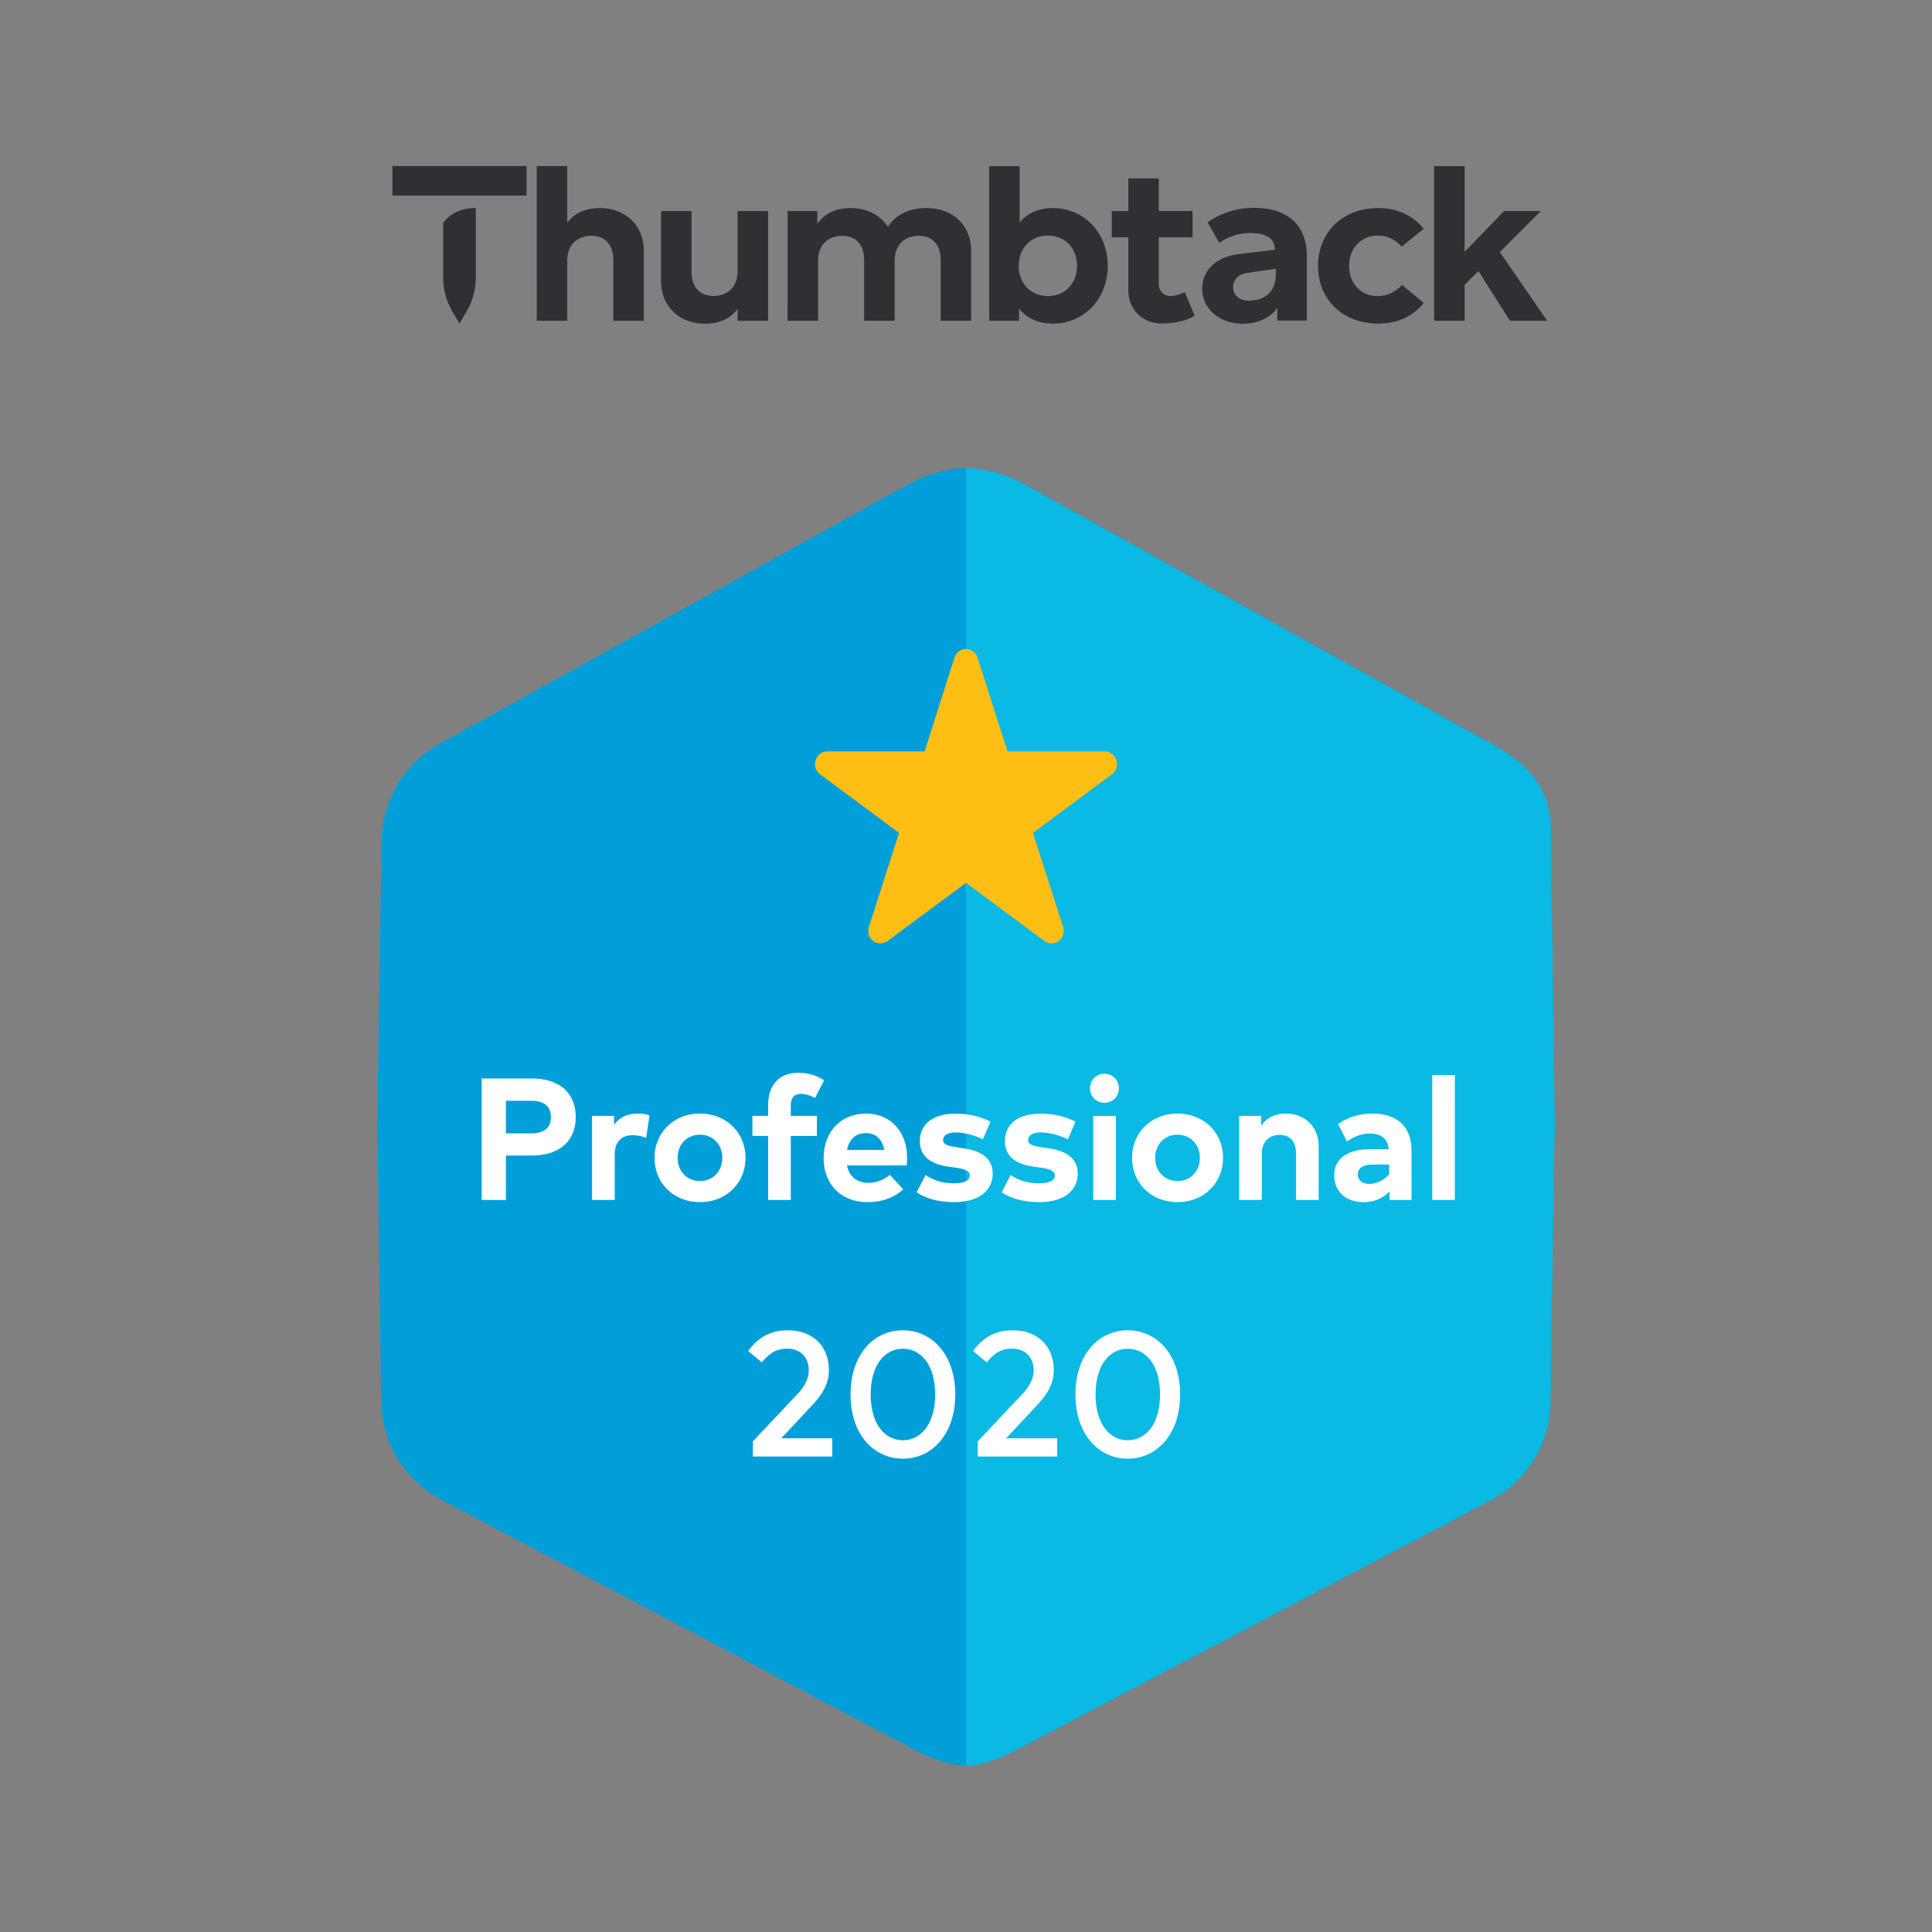
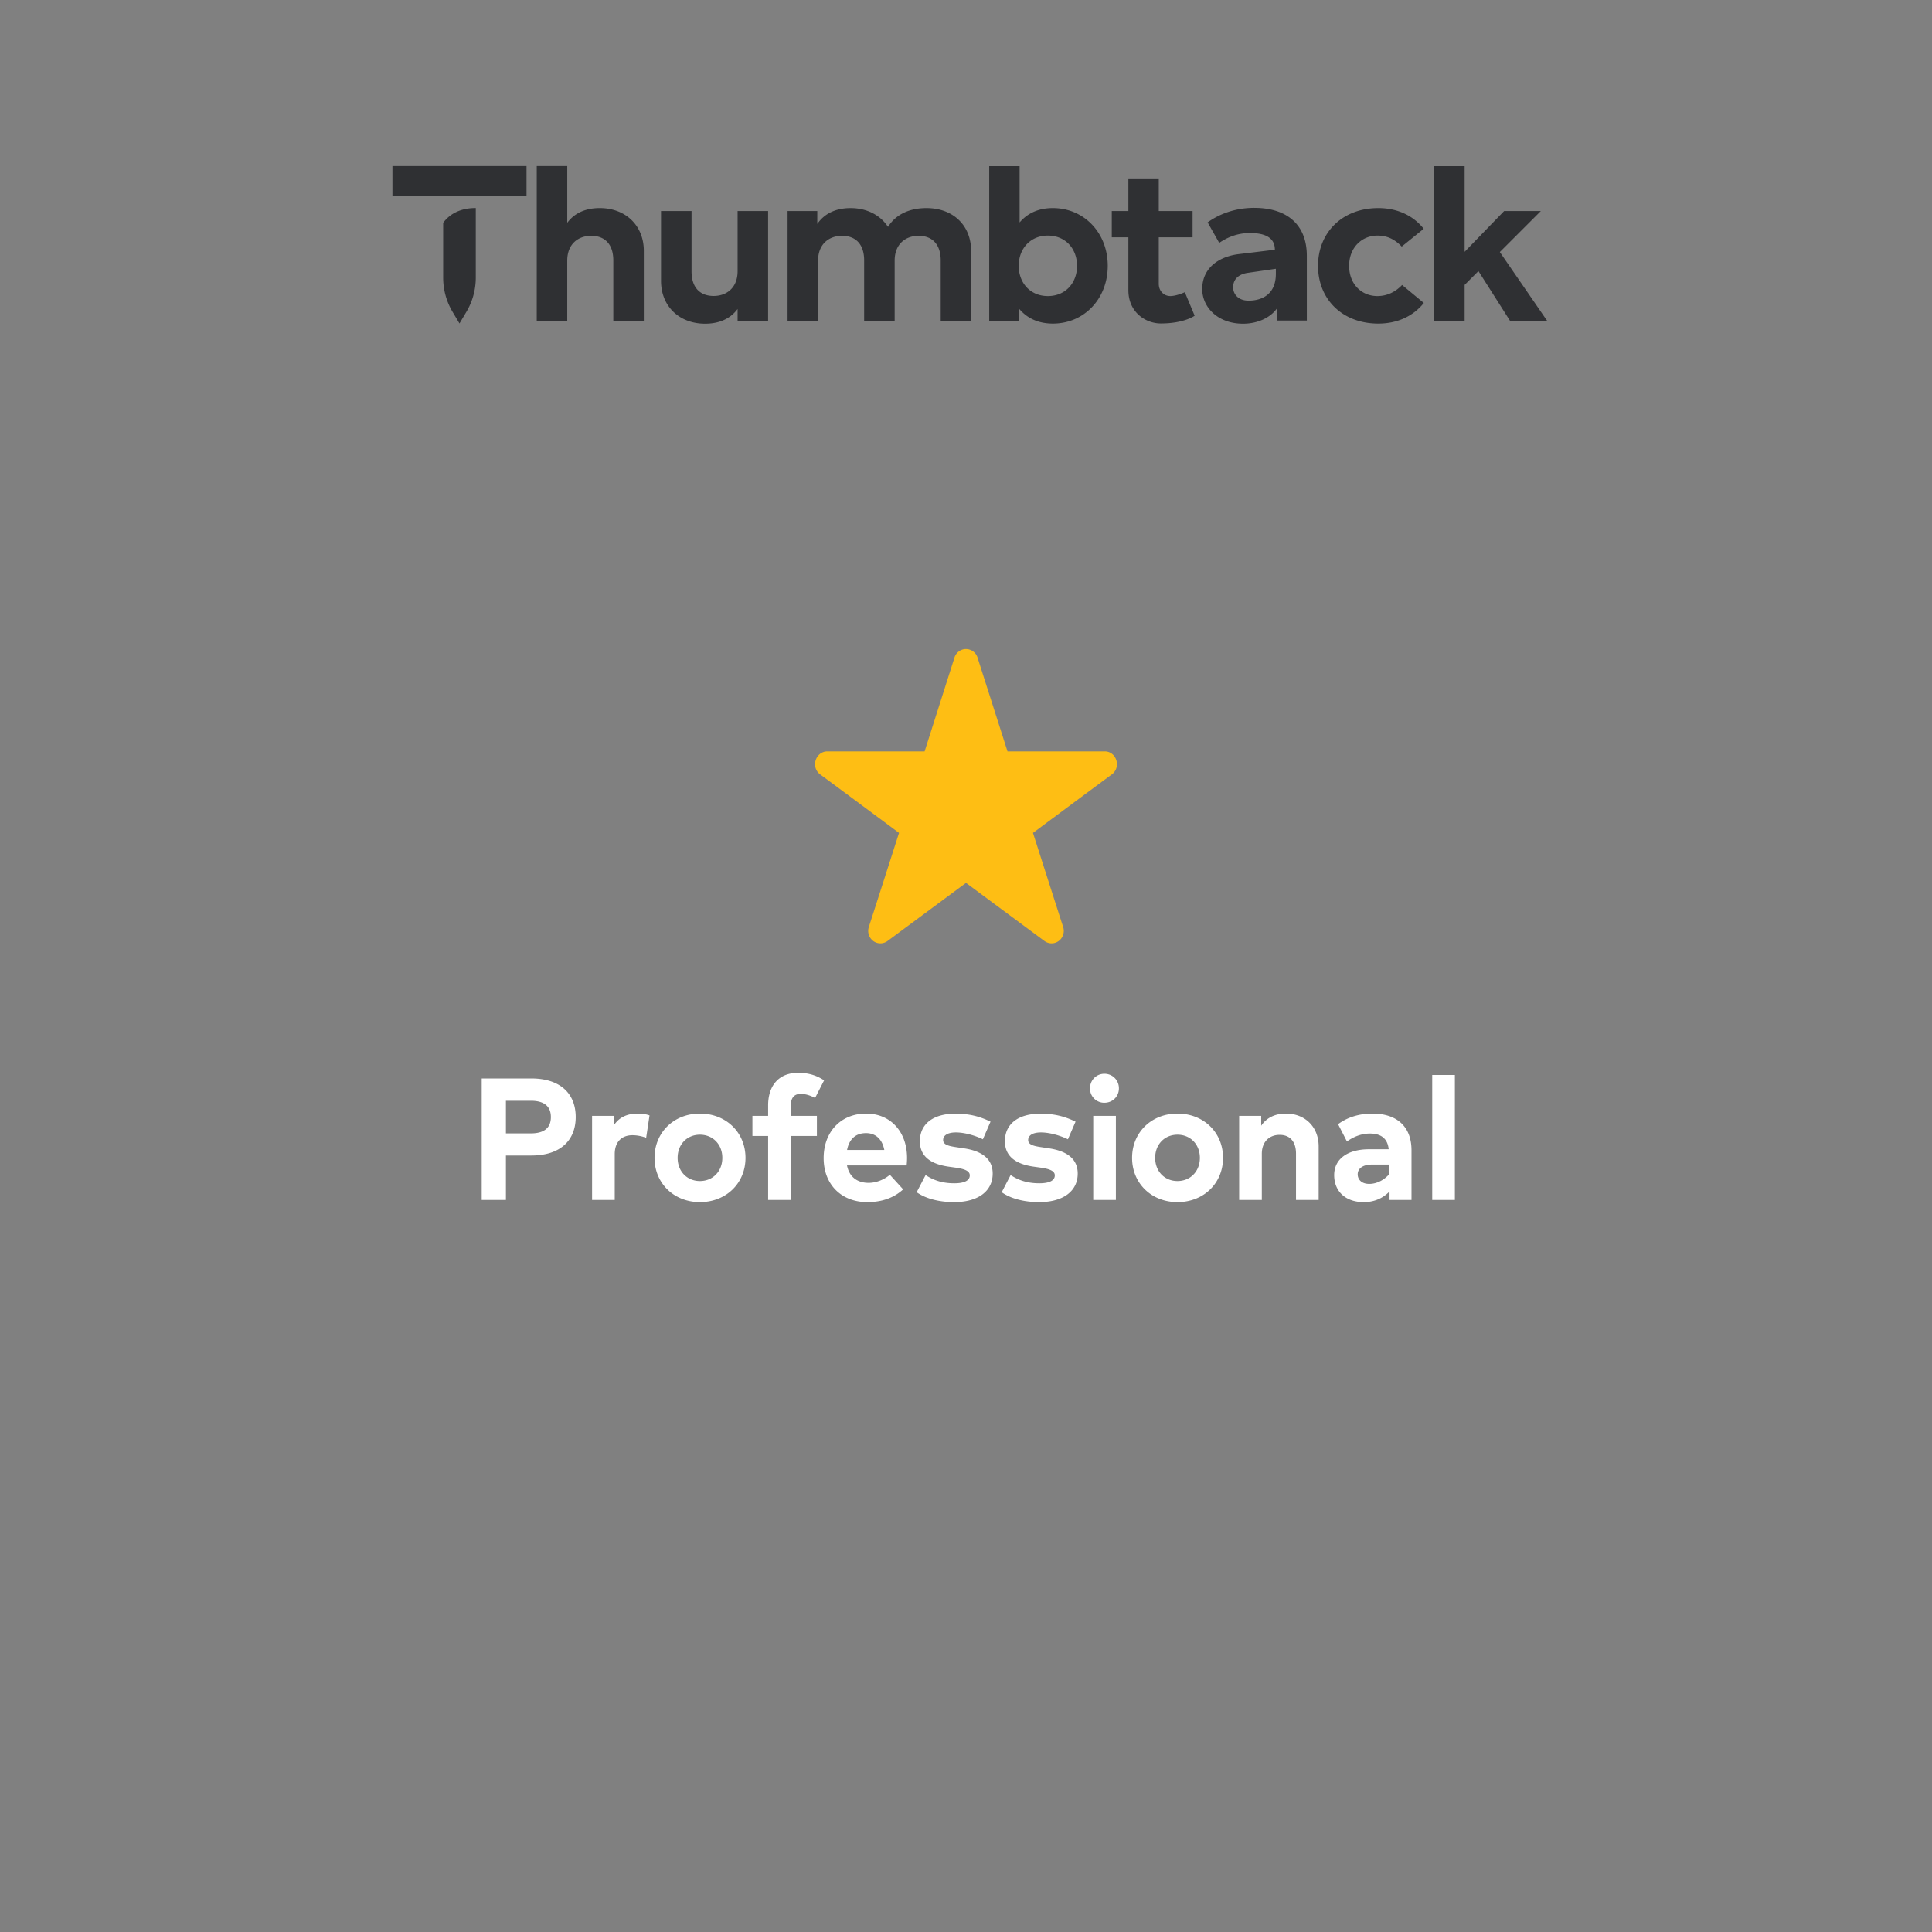
<svg xmlns="http://www.w3.org/2000/svg" width="256" height="256" viewBox="0 0 256 256">
  <rect x="0" y="0" width="256" height="256" fill="#808080" stroke="none" />
  <g fill="none" fill-rule="evenodd">
-     <path fill="#009FD9" fill-rule="nonzero" d="M128 62c2.61.146 5.332.83 7.691 2.14l62.1 34.505c4.693 2.606 7.627 5.798 7.7 11.137l.509 38.895-.567 37.192a14.93 14.93 0 0 1-7.72 12.828L135.558 231.4c-2.361 1.307-4.948 2.457-7.558 2.599-2.61-.146-5.332-1.306-7.691-2.617l-62.101-32.8a14.93 14.93 0 0 1-7.7-12.84L50 148.554l.567-37.19a14.93 14.93 0 0 1 7.72-12.828l62.155-34.406c2.361-1.307 4.948-1.987 7.558-2.129z" />
-     <path fill="#0AB9E4" fill-rule="nonzero" d="M205.492 109.782c-.074-5.339-3.008-8.53-7.7-11.137l-62.1-34.504c-2.36-1.311-5.083-1.995-7.692-2.141v172c2.61-.142 5.197-1.292 7.558-2.599l62.155-32.704a14.93 14.93 0 0 0 7.72-12.828l.567-37.192-.508-38.895z" />
    <path fill="#FEBE14" fill-rule="nonzero" d="M126.45 87.204l-3.934 12.361H109.6c-.892 0-1.6.79-1.6 1.705 0 .559.275 1.059.692 1.356.258.178 10.433 7.74 10.433 7.74s-3.908 12.21-3.984 12.405c-.058.177-.1.373-.1.575 0 .916.725 1.654 1.617 1.654.342 0 .658-.11.925-.296L128 116.988s10.183 7.546 10.417 7.716c.265.186.583.296.924.296.892 0 1.617-.746 1.617-1.654 0-.202-.04-.398-.1-.575-.075-.195-3.982-12.404-3.982-12.404s10.173-7.563 10.432-7.741a1.67 1.67 0 0 0 .692-1.365c0-.907-.692-1.696-1.584-1.696H133.5l-3.95-12.361A1.613 1.613 0 0 0 128 86c-.742 0-1.358.508-1.55 1.204" />
-     <path fill="#FFF" d="M100.952 180.521l-1.822-1.504c.788-1.069 2.28-2.749 5.253-2.749 3.407 0 5.452 2.197 5.452 5.287 0 2.068-1.175 3.514-2.186 4.606l-4.124 4.418h6.756V193H99.753v-1.998l5.946-6.321c.916-.987 1.468-1.962 1.468-3.137 0-1.645-1.08-2.844-2.855-2.844-1.668 0-2.55.834-3.36 1.821zm18.682-4.253c3.819 0 6.944 3.184 6.944 8.507 0 5.311-3.125 8.507-6.944 8.507-3.83 0-6.932-3.196-6.932-8.507 0-5.323 3.102-8.507 6.932-8.507zm0 2.444c-2.35 0-4.265 2.091-4.265 6.063 0 3.971 1.915 6.063 4.265 6.063 2.374 0 4.277-2.092 4.277-6.063 0-3.972-1.903-6.063-4.277-6.063zm11.116 1.81l-1.822-1.505c.788-1.069 2.28-2.749 5.253-2.749 3.407 0 5.452 2.197 5.452 5.287 0 2.068-1.175 3.514-2.186 4.606l-4.124 4.418h6.756V193h-10.528v-1.998l5.946-6.321c.916-.987 1.468-1.962 1.468-3.137 0-1.645-1.08-2.844-2.855-2.844-1.668 0-2.55.834-3.36 1.821zm18.682-4.254c3.819 0 6.944 3.184 6.944 8.507 0 5.311-3.125 8.507-6.944 8.507-3.83 0-6.932-3.196-6.932-8.507 0-5.323 3.102-8.507 6.932-8.507zm0 2.444c-2.35 0-4.265 2.091-4.265 6.063 0 3.971 1.915 6.063 4.265 6.063 2.374 0 4.277-2.092 4.277-6.063 0-3.972-1.903-6.063-4.277-6.063z" />
    <path fill="#2F3033" d="M165.445 39.838c-1.376 0-2.048-.868-2.047-1.767 0-1.178.865-1.766 1.952-1.92l3.709-.538v.682c-.001 2.696-1.823 3.544-3.614 3.543zm.746-12.295c4.26 0 6.971 2.146 6.971 6.363v8.57h-3.92l.017-1.695c-.784 1.197-2.468 2.114-4.553 2.113-3.359-.001-5.405-2.202-5.404-4.589 0-2.727 2.08-4.245 4.703-4.615 0 0 4.31-.518 4.921-.603 0-1.8-1.654-2.208-3.303-2.208-1.688 0-3.032.598-4.07 1.304l-1.537-2.714c1.611-1.156 3.729-1.926 6.175-1.926zm-91.027 1.98c1.07-1.442 2.665-1.952 4.306-1.952 3.408 0 5.84 2.296 5.84 5.673v9.26h-4.043v-8c0-2.1-1.084-3.256-2.927-3.256-1.735 0-3.176 1.095-3.176 3.287v7.968h-4.042V22h4.042v7.522zm53.514 3.721v9.26h-4.028v-8c0-2.1-1.1-3.256-2.927-3.256-1.735 0-3.175 1.095-3.175 3.287v7.968h-4.043v-7.999c0-2.1-1.084-3.256-2.928-3.256-1.735 0-3.175 1.095-3.175 3.287v7.968h-4.043V27.961h3.935v1.711c1.068-1.545 2.71-2.1 4.414-2.1 2.169 0 3.95.945 4.957 2.49 1.161-1.845 3.129-2.49 5.096-2.49 3.531 0 5.917 2.295 5.917 5.672zm18.104 1.98c0 4.368-3.13 7.654-7.265 7.654-2.075 0-3.516-.81-4.492-1.98v1.605h-3.95V22.015h4.028v7.462c.976-1.14 2.385-1.906 4.399-1.906 4.15 0 7.28 3.287 7.28 7.654zm-11.796 0c0 2.297 1.565 4.008 3.857 4.008 2.385 0 3.872-1.786 3.872-4.007 0-2.221-1.487-4.007-3.872-4.007-2.292 0-3.857 1.71-3.857 4.007zm53.662-4.907l-2.912 2.357c-.913-.946-1.89-1.456-3.206-1.456-2.09 0-3.763 1.59-3.763 4.007 0 2.43 1.656 4.007 3.747 4.007 1.302 0 2.417-.57 3.27-1.471l2.88 2.386c-1.41 1.756-3.516 2.731-6.025 2.731-4.787 0-7.993-3.241-7.993-7.653 0-4.397 3.206-7.654 7.993-7.654 2.509 0 4.63.99 6.01 2.746zm15.524-2.356l-5.437 5.436L205 42.503h-4.919L195.9 35.92l-1.828 1.831v4.753h-4.043V22.015h4.043v11.352l5.235-5.406h4.866zM97.736 40.942c-1.07 1.441-2.665 1.951-4.306 1.951-3.408 0-5.84-2.296-5.84-5.672v-9.26h4.043v8c0 2.1 1.084 3.256 2.927 3.256 1.735 0 3.176-1.096 3.176-3.287v-7.969h4.042v14.542h-4.042v-1.56zm49.579-12.98h2.2v-4.323h4.028v4.322h4.48v3.482h-4.48v6.153c0 1.018.727 1.635 1.523 1.635.839 0 1.93-.511 1.93-.511l1.302 3.115s-1.385 1.027-4.476 1.027c-2.045 0-4.307-1.5-4.307-4.412v-7.007h-2.2v-3.482zm-84.271-.398v9.237a8.866 8.866 0 0 1-1.253 4.536l-.908 1.525-.907-1.525a8.866 8.866 0 0 1-1.253-4.536v-7.28c1.072-1.445 2.673-1.957 4.32-1.957zM52 25.917V22h17.767v3.917H52z" />
    <path fill="#FFF" d="M70.418 153.112h-3.381V159h-3.208v-16.1h6.566c3.841 0 5.888 2.001 5.888 5.117 0 3.094-2.047 5.095-5.865 5.095zm-.08-7.257h-3.301v4.324h3.3c1.749 0 2.657-.713 2.657-2.162 0-1.437-.908-2.162-2.656-2.162zm14.164 1.702c.644 0 1.15.092 1.564.242l-.448 2.978c-.495-.218-1.208-.356-1.817-.356-1.392 0-2.346.851-2.346 2.507V159h-3.002v-11.144h2.91v1.22c.701-1.047 1.77-1.519 3.14-1.519zm8.243 0c3.473 0 6.037 2.507 6.037 5.865s-2.564 5.865-6.037 5.865c-3.462 0-6.015-2.507-6.015-5.865s2.553-5.865 6.015-5.865zm0 2.795c-1.69 0-2.956 1.265-2.956 3.07 0 1.806 1.265 3.071 2.956 3.071 1.69 0 2.967-1.265 2.967-3.07 0-1.806-1.277-3.071-2.967-3.071zm15.499-2.496v2.668h-3.462V159h-3.001v-8.476h-2.082v-2.668h2.082v-1.38c0-2.61 1.391-4.324 3.99-4.324 1.518 0 2.576.437 3.427 1.001l-1.196 2.334c-.552-.299-1.207-.54-1.909-.54-.862 0-1.31.529-1.31 1.564v1.345h3.46zm6.528-.299c3.209 0 5.405 2.381 5.417 5.854 0 .345-.023.759-.058 1.012h-7.9c.322 1.61 1.449 2.311 2.863 2.311.966 0 2.013-.39 2.818-1.069l1.76 1.932c-1.266 1.161-2.876 1.69-4.75 1.69-3.416 0-5.785-2.323-5.785-5.83 0-3.508 2.3-5.9 5.635-5.9zm-.023 2.588c-1.414 0-2.242.851-2.507 2.231h4.934c-.276-1.426-1.139-2.231-2.427-2.231zm16.5-1.518l-1.012 2.334c-.886-.437-2.3-.897-3.554-.908-1.138 0-1.713.402-1.713 1.012 0 .644.805.805 1.817.954l.989.15c2.415.368 3.76 1.449 3.76 3.335 0 2.3-1.886 3.784-5.117 3.784-1.518 0-3.508-.288-4.957-1.312l1.185-2.277c.954.633 2.116 1.093 3.795 1.093 1.391 0 2.058-.391 2.058-1.047 0-.54-.563-.839-1.851-1.023l-.909-.127c-2.576-.356-3.852-1.483-3.852-3.38 0-2.289 1.77-3.646 4.703-3.646 1.783 0 3.174.333 4.658 1.058zm11.267 0l-1.012 2.334c-.886-.437-2.3-.897-3.554-.908-1.138 0-1.713.402-1.713 1.012 0 .644.805.805 1.817.954l.989.15c2.415.368 3.76 1.449 3.76 3.335 0 2.3-1.886 3.784-5.117 3.784-1.518 0-3.508-.288-4.957-1.312l1.185-2.277c.954.633 2.116 1.093 3.795 1.093 1.391 0 2.058-.391 2.058-1.047 0-.54-.563-.839-1.851-1.023l-.909-.127c-2.576-.356-3.852-1.483-3.852-3.38 0-2.289 1.77-3.646 4.703-3.646 1.783 0 3.174.333 4.658 1.058zm5.344-.77V159h-3.001v-11.144h3.001zm-1.518-5.578c1.081 0 1.92.851 1.92 1.932s-.839 1.909-1.92 1.909a1.876 1.876 0 0 1-1.909-1.909c0-1.081.828-1.932 1.909-1.932zm9.68 5.278c3.473 0 6.037 2.507 6.037 5.865s-2.564 5.865-6.037 5.865c-3.462 0-6.015-2.507-6.015-5.865s2.553-5.865 6.015-5.865zm0 2.795c-1.69 0-2.956 1.265-2.956 3.07 0 1.806 1.265 3.071 2.956 3.071 1.69 0 2.967-1.265 2.967-3.07 0-1.806-1.277-3.071-2.967-3.071zm14.372-2.795c2.53 0 4.335 1.76 4.335 4.347V159h-3.001v-6.13c0-1.61-.805-2.495-2.174-2.495-1.288 0-2.357.84-2.357 2.518V159h-3.002v-11.144h2.921v1.311c.794-1.184 2.013-1.61 3.278-1.61zm11.462 0c3.163 0 5.175 1.645 5.175 4.876V159h-2.91v-1.127c-.781.805-1.897 1.415-3.415 1.415-2.45 0-3.921-1.461-3.921-3.577 0-2.128 1.76-3.427 4.623-3.427h2.599c-.127-1.334-.92-2.082-2.484-2.082-1.254 0-2.277.506-3.048 1.047l-1.173-2.289c1.196-.885 2.737-1.403 4.554-1.403zm-.425 9.316c.989 0 1.966-.506 2.645-1.289v-1.276h-2.231c-1.426 0-1.944.644-1.944 1.288 0 .655.472 1.276 1.53 1.276zm11.347-14.433V159h-3.001v-16.56h3.001z" />
  </g>
</svg>